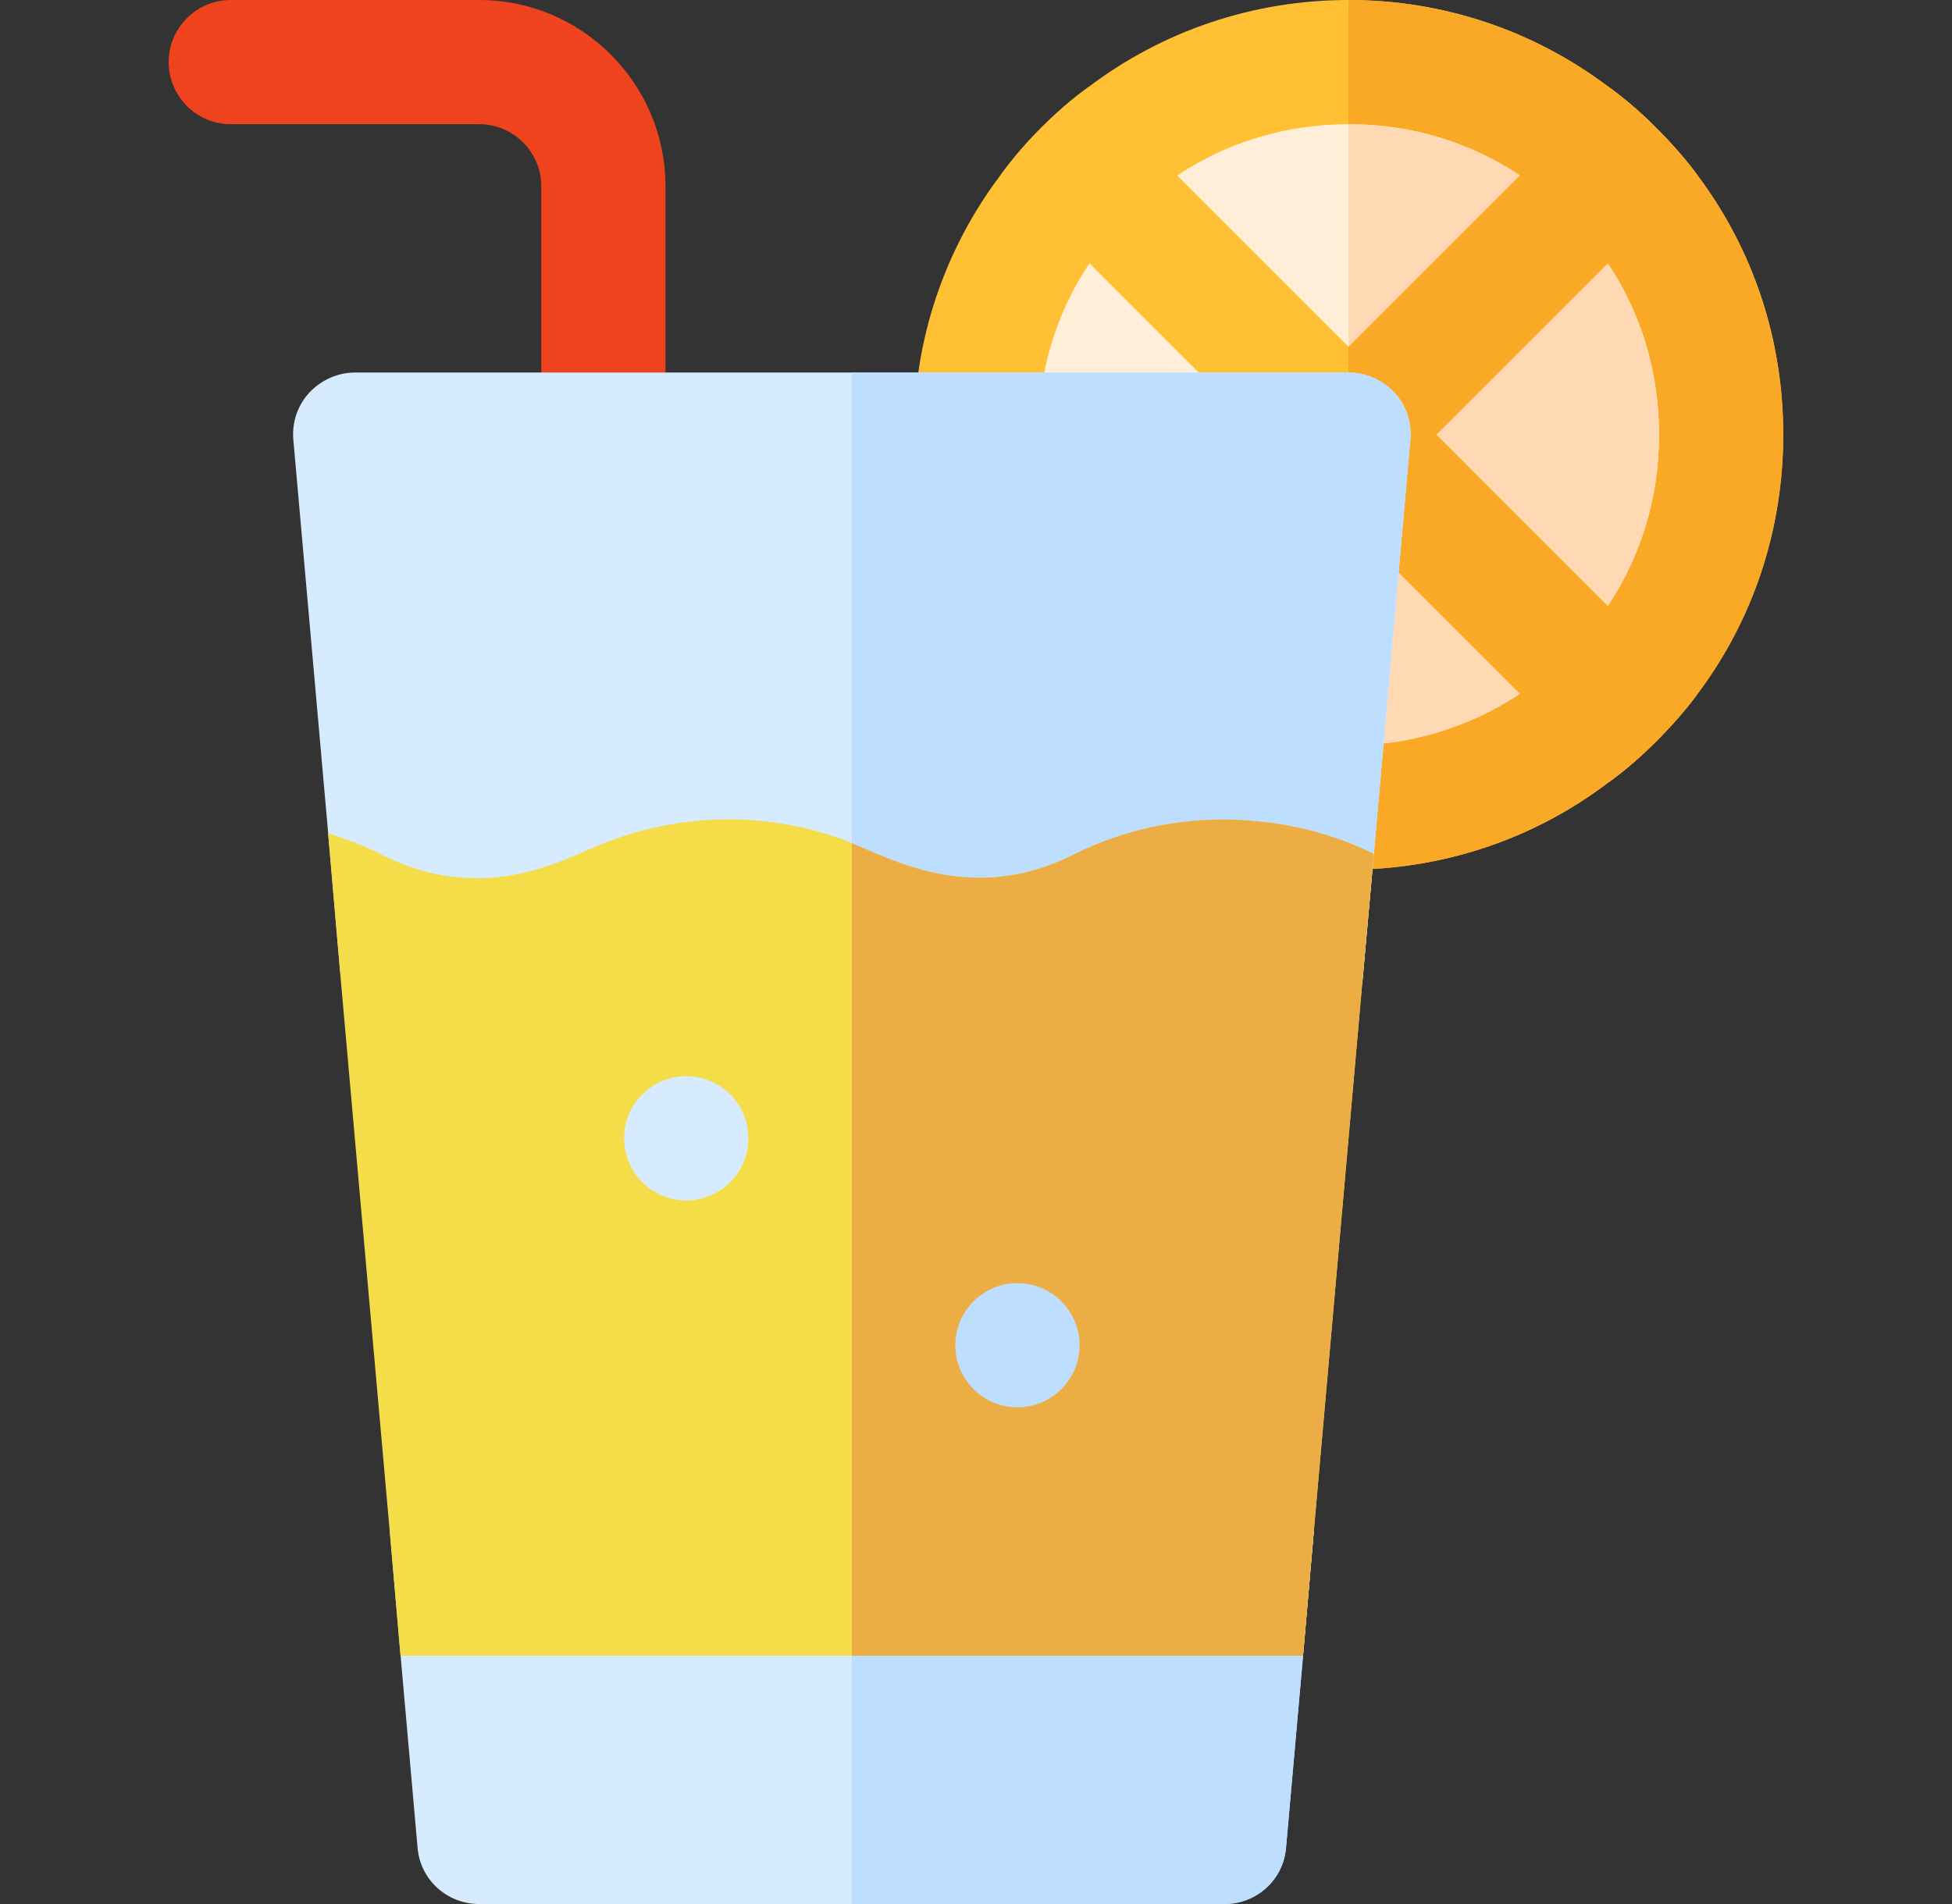
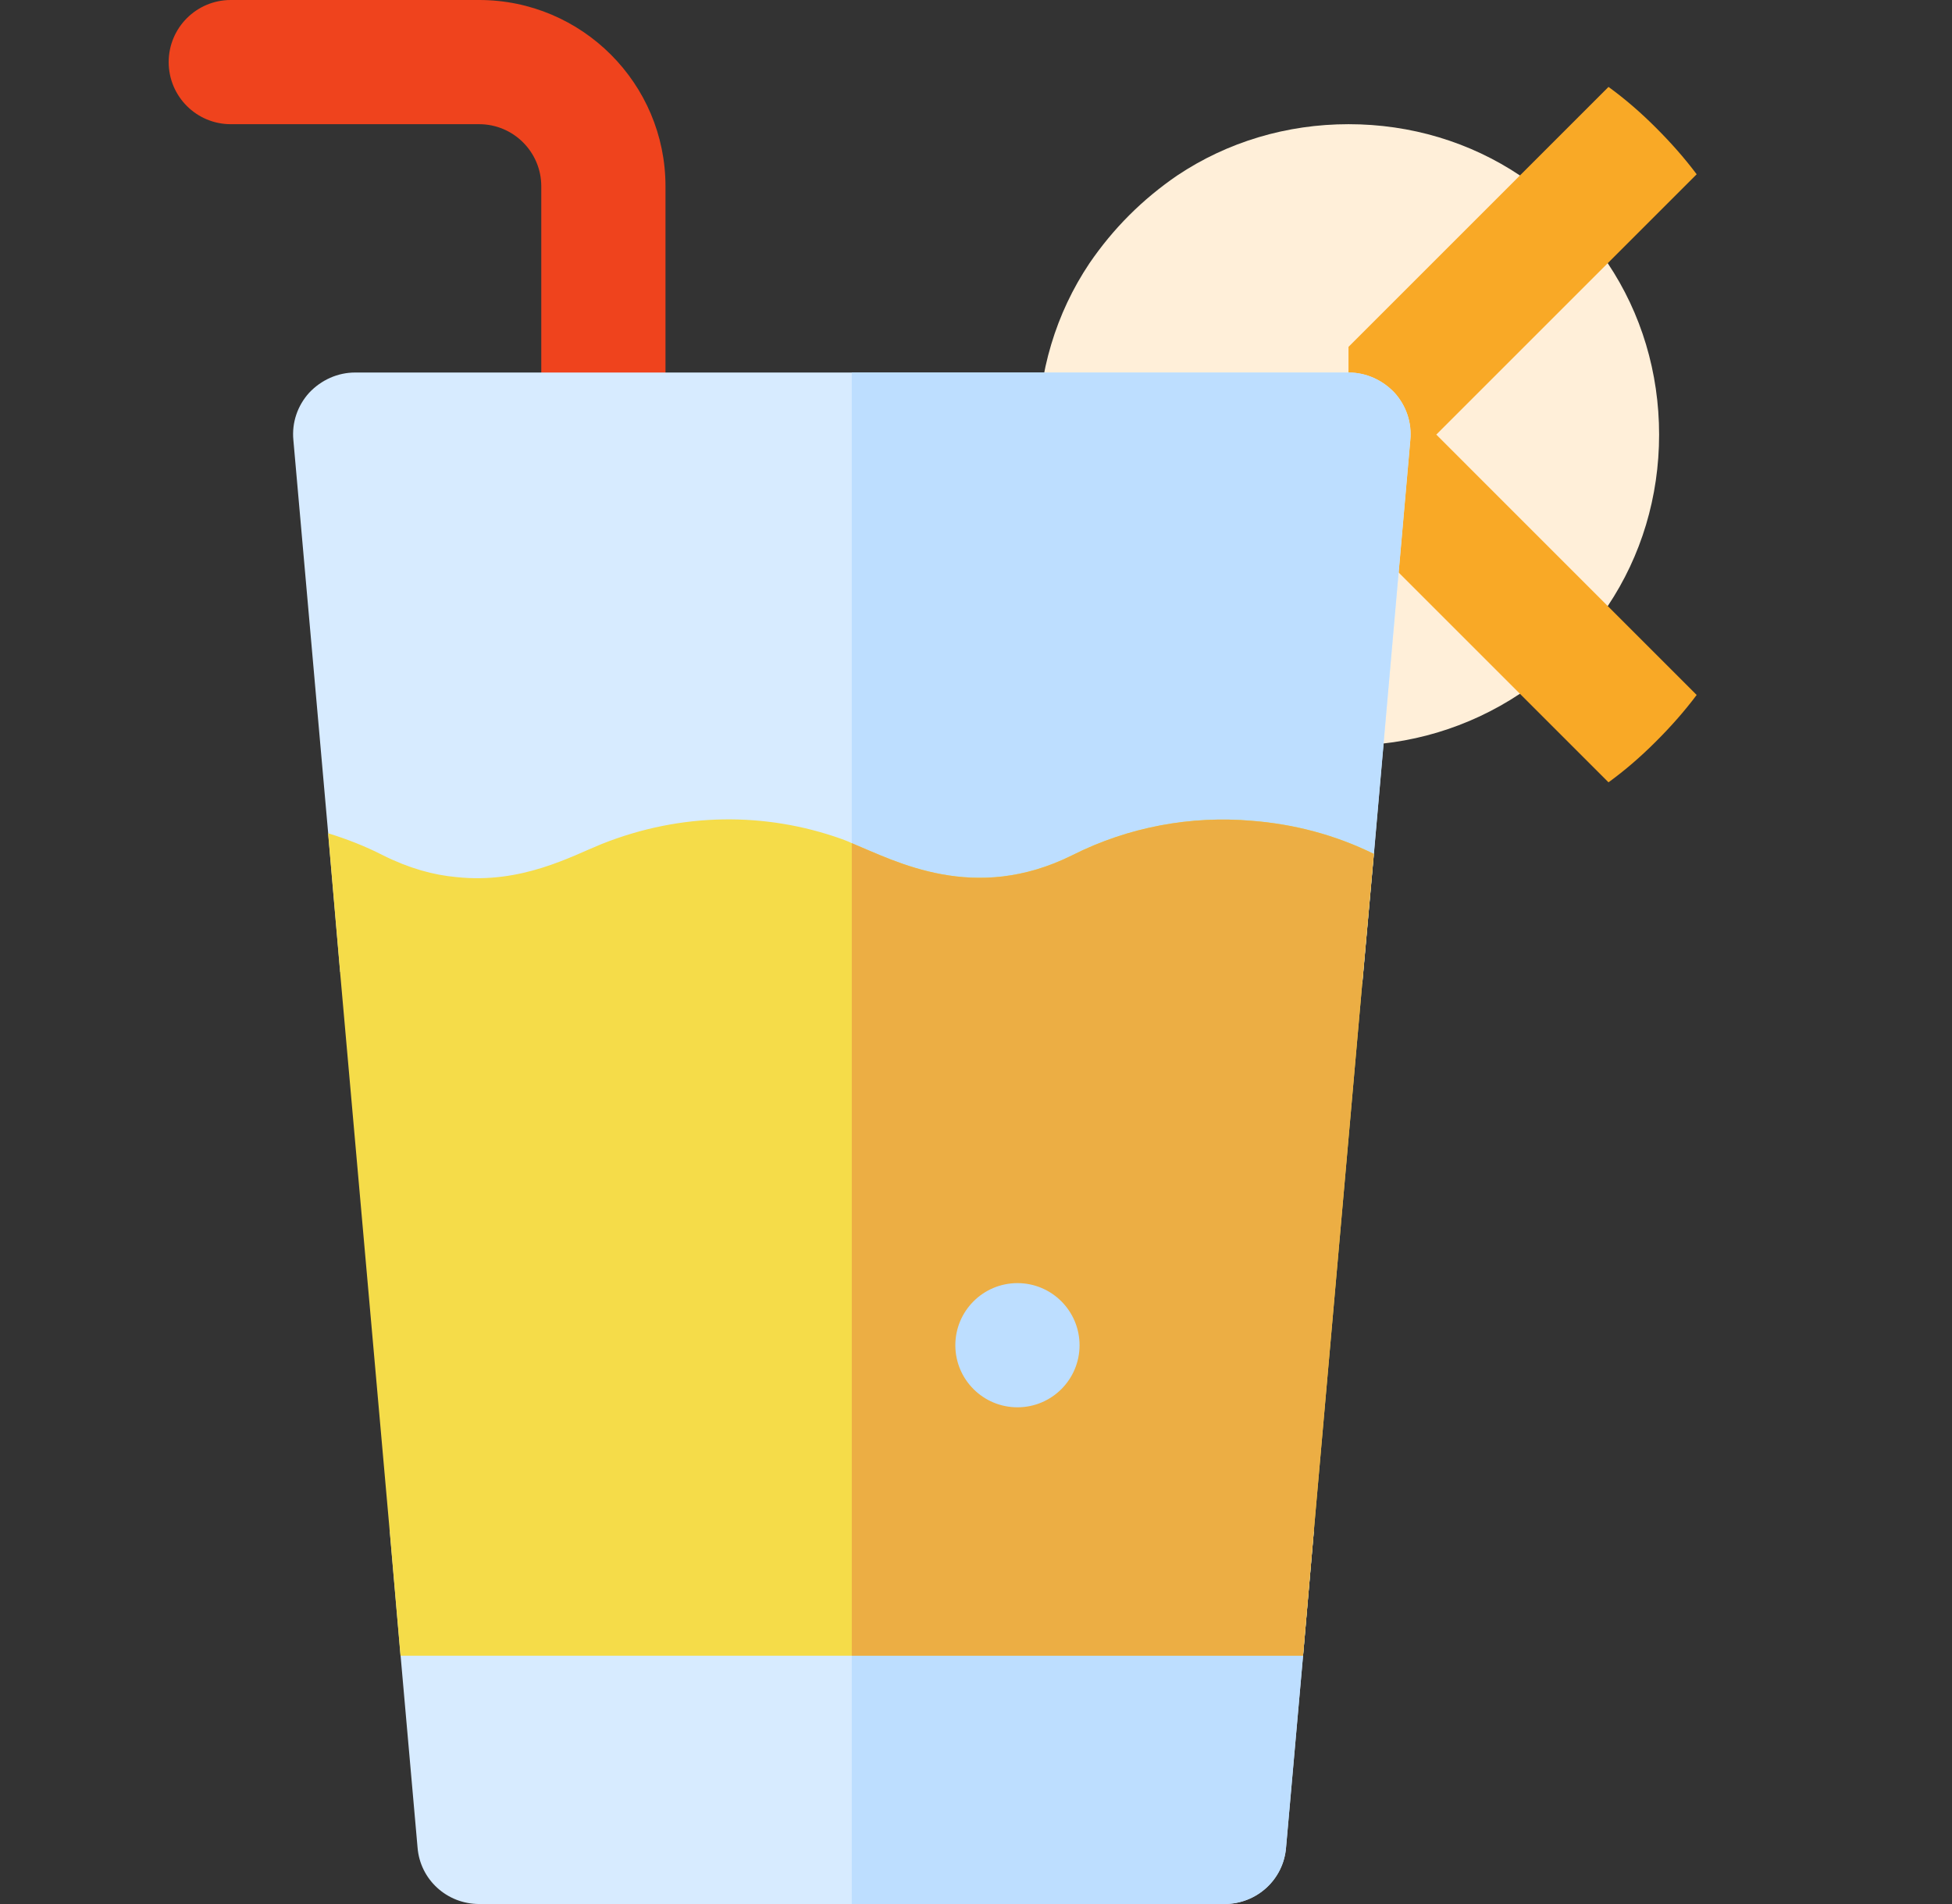
<svg xmlns="http://www.w3.org/2000/svg" width="41" height="40" viewBox="0 0 41 40" fill="none">
  <rect x="0" y="0" width="41" height="40" fill="#333333" stroke="none" />
  <path d="M12.673 10.435C11.953 10.435 11.369 9.851 11.369 9.13V3.913C11.369 3.194 10.784 2.609 10.065 2.609H4.847C4.127 2.609 3.543 2.025 3.543 1.304C3.543 0.584 4.127 0 4.847 0H10.065C12.223 0 13.978 1.755 13.978 3.913V9.13C13.978 9.851 13.394 10.435 12.673 10.435Z" fill="#EF431D" />
  <path d="M27.596 32.174L27.37 34.782L27.013 38.809C26.961 39.487 26.396 40 25.718 40H10.066C9.387 40 8.822 39.487 8.77 38.809L8.414 34.782L8.188 32.174H27.596V32.174Z" fill="#D7EBFF" />
  <path d="M17.891 40H25.717C26.395 40 26.96 39.487 27.012 38.809L27.369 34.782L27.595 32.174H17.891V40Z" fill="#BDDEFF" />
-   <path d="M35.639 3.661C35.378 3.313 35.091 2.991 34.778 2.678C34.465 2.365 34.134 2.078 33.787 1.826C32.221 0.644 30.326 0 28.326 0C26.326 0 24.43 0.644 22.865 1.826C22.517 2.078 22.187 2.365 21.874 2.678C21.561 2.991 21.274 3.322 21.021 3.67C19.839 5.235 19.195 7.13 19.195 9.13L22.195 15.896C23.934 17.478 26.134 18.27 28.326 18.27C30.247 18.27 32.178 17.661 33.787 16.435C34.134 16.183 34.465 15.896 34.778 15.583C35.091 15.27 35.378 14.948 35.639 14.6C36.822 13.035 37.456 11.13 37.456 9.131C37.456 7.131 36.821 5.226 35.639 3.661Z" fill="#FFC033" />
-   <path d="M33.785 16.435C34.133 16.183 34.463 15.896 34.776 15.583C35.09 15.27 35.376 14.948 35.637 14.6C36.82 13.035 37.455 11.13 37.455 9.13C37.455 7.13 36.82 5.226 35.637 3.661C35.376 3.313 35.09 2.991 34.776 2.678C34.463 2.365 34.133 2.078 33.785 1.826C32.22 0.644 30.324 0 28.324 0V18.27C30.246 18.27 32.176 17.661 33.785 16.435Z" fill="#F9A926" />
  <path d="M34.848 9.131C34.848 10.435 34.474 11.678 33.77 12.731C33.526 13.087 33.248 13.426 32.935 13.739C32.622 14.052 32.283 14.331 31.926 14.574C30.84 15.296 29.587 15.661 28.326 15.661C26.761 15.661 25.196 15.096 23.944 13.965L21.805 9.131C21.805 7.826 22.178 6.583 22.883 5.531C23.127 5.174 23.405 4.835 23.718 4.522C24.031 4.209 24.37 3.931 24.726 3.687C25.779 2.983 27.022 2.609 28.326 2.609C29.631 2.609 30.874 2.983 31.926 3.687C32.283 3.931 32.622 4.209 32.935 4.522C33.248 4.835 33.526 5.174 33.77 5.531C34.474 6.583 34.848 7.826 34.848 9.131Z" fill="#FFEFD9" />
-   <path d="M34.846 9.131C34.846 10.435 34.472 11.678 33.768 12.731C33.524 13.087 33.246 13.426 32.933 13.739C32.62 14.052 32.281 14.331 31.924 14.574C30.837 15.296 29.585 15.661 28.324 15.661V2.609C29.629 2.609 30.872 2.983 31.924 3.687C32.281 3.931 32.62 4.209 32.933 4.522C33.246 4.835 33.524 5.174 33.768 5.531C34.472 6.583 34.846 7.826 34.846 9.131Z" fill="#FFD9B3" />
-   <path d="M35.641 14.6C35.38 14.948 35.093 15.27 34.78 15.583C34.467 15.896 34.136 16.183 33.789 16.435L31.928 14.574L21.023 3.67C21.276 3.322 21.563 2.991 21.876 2.678C22.189 2.365 22.519 2.078 22.867 1.826L28.328 7.287L33.789 1.826C34.136 2.078 34.467 2.365 34.78 2.678C35.093 2.991 35.38 3.313 35.641 3.661L33.771 5.531L30.171 9.131L35.641 14.6Z" fill="#FFC033" />
  <path d="M31.924 14.574L33.785 16.435C34.133 16.183 34.463 15.896 34.776 15.583C35.09 15.27 35.376 14.948 35.637 14.6L30.168 9.13L33.768 5.53L35.637 3.661C35.376 3.313 35.09 2.991 34.776 2.678C34.463 2.365 34.133 2.078 33.785 1.826L28.324 7.287V10.974L31.924 14.574Z" fill="#F9A926" />
  <path d="M29.623 9.244L28.858 17.939L28.614 20.661C28.319 20.557 28.032 20.435 27.745 20.296C27.214 20.035 26.649 19.878 26.075 19.844C25.266 19.774 24.432 19.922 23.692 20.296C21.988 21.157 19.988 21.331 17.892 20.539C17.675 20.461 17.449 20.365 17.223 20.261C15.91 19.635 14.44 19.704 13.258 20.296C12.258 20.8 11.162 21.044 10.066 21.044C9.979 21.044 9.901 21.044 9.814 21.035C8.901 21.009 7.988 20.809 7.145 20.418L6.893 17.505L6.162 9.244C6.127 8.878 6.249 8.522 6.493 8.252C6.745 7.983 7.093 7.826 7.458 7.826H28.327C28.692 7.826 29.04 7.983 29.293 8.252C29.536 8.522 29.658 8.878 29.623 9.244Z" fill="#D7EBFF" />
  <path d="M29.621 9.244L28.856 17.939L28.612 20.661C28.317 20.557 28.03 20.435 27.743 20.296C27.212 20.035 26.647 19.878 26.073 19.843C25.265 19.774 24.43 19.922 23.691 20.296C21.986 21.157 19.986 21.331 17.891 20.539V7.826H28.325C28.691 7.826 29.038 7.983 29.291 8.252C29.534 8.522 29.656 8.878 29.621 9.244Z" fill="#BDDEFF" />
  <path d="M28.856 17.939L28.612 20.661L27.595 32.174L27.369 34.783H8.412L8.186 32.174L7.143 20.418L6.891 17.505C7.282 17.626 7.665 17.774 8.038 17.965C8.595 18.244 9.108 18.383 9.586 18.426C10.951 18.574 11.995 17.991 12.638 17.731C14.317 17.061 16.082 17.061 17.656 17.618C17.726 17.644 17.804 17.67 17.89 17.713C18.821 18.096 20.465 18.991 22.525 17.965C23.699 17.374 25.012 17.131 26.299 17.244C27.177 17.313 28.047 17.539 28.856 17.939Z" fill="#F5DC49" />
  <path d="M28.856 17.939L28.612 20.661L27.595 32.174L27.369 34.783H17.891V17.713C18.821 18.096 20.465 18.991 22.526 17.965C23.699 17.374 25.012 17.131 26.299 17.244C27.177 17.313 28.047 17.539 28.856 17.939Z" fill="#ECAE44" />
-   <path d="M14.414 25.218C15.134 25.218 15.718 24.634 15.718 23.913C15.718 23.193 15.134 22.609 14.414 22.609C13.693 22.609 13.109 23.193 13.109 23.913C13.109 24.634 13.693 25.218 14.414 25.218Z" fill="#D7EBFF" />
  <path d="M21.371 29.565C22.091 29.565 22.675 28.981 22.675 28.261C22.675 27.541 22.091 26.956 21.371 26.956C20.65 26.956 20.066 27.541 20.066 28.261C20.066 28.981 20.65 29.565 21.371 29.565Z" fill="#BDDEFF" />
</svg>